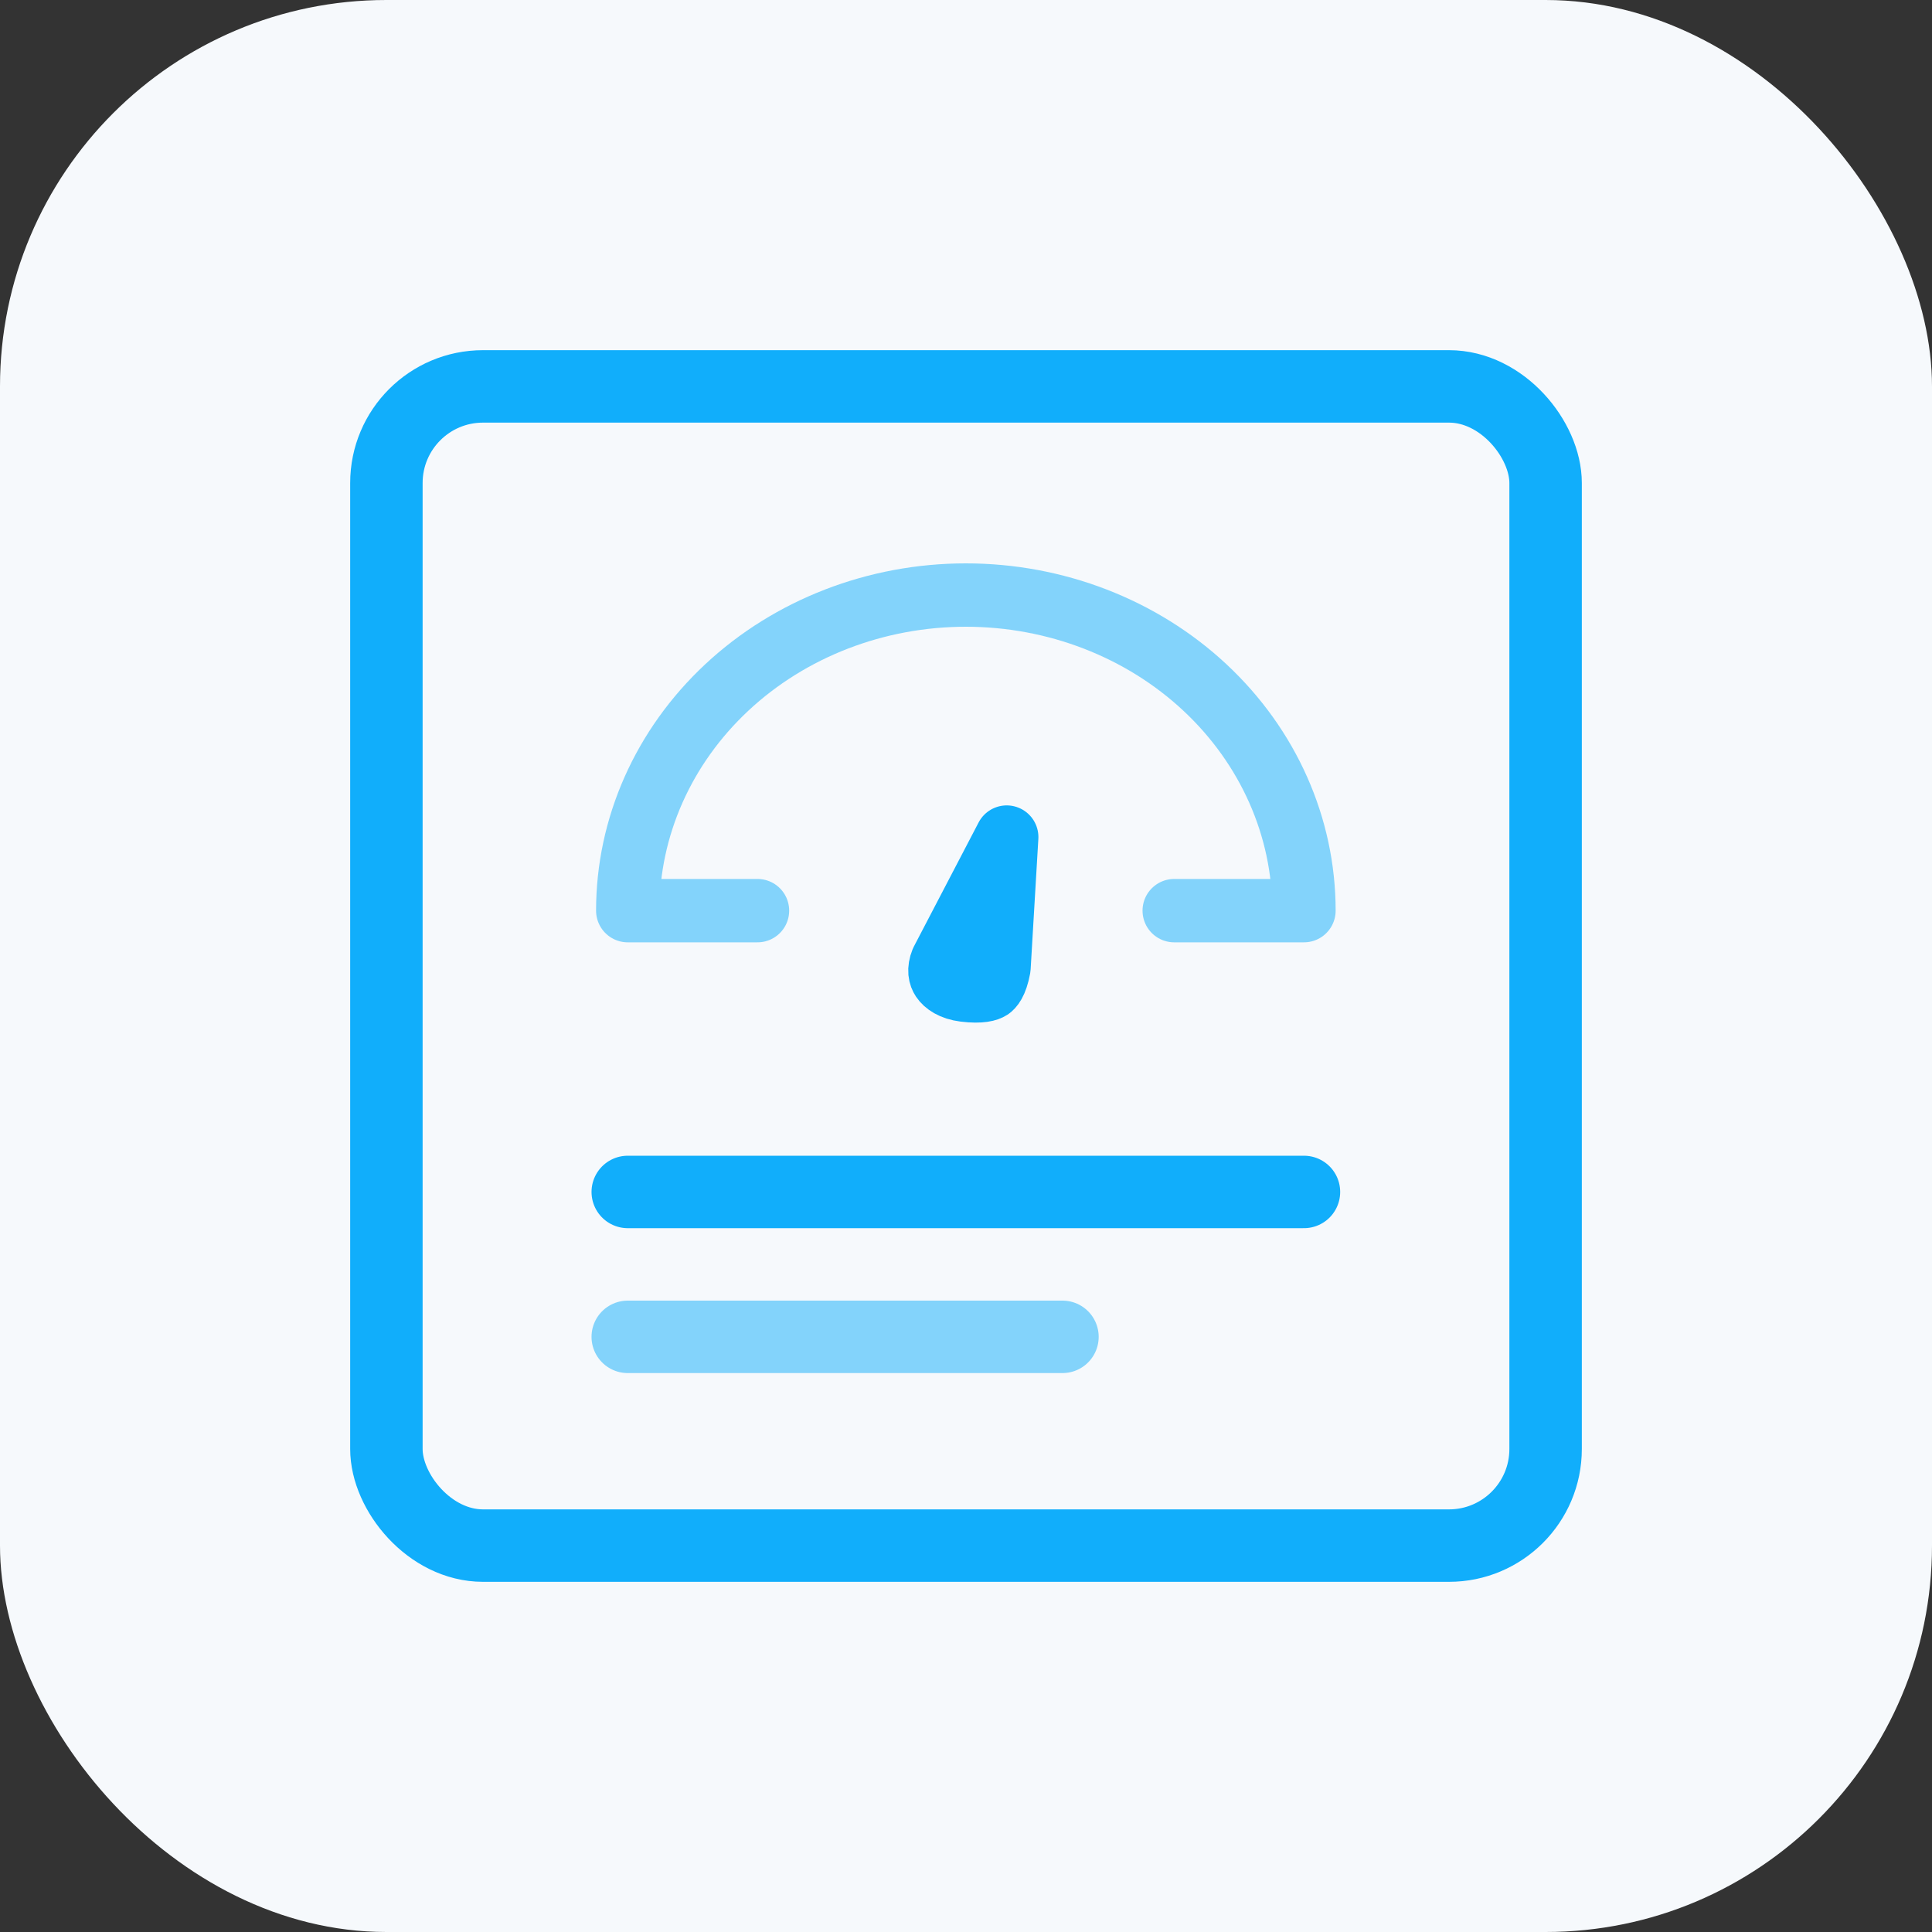
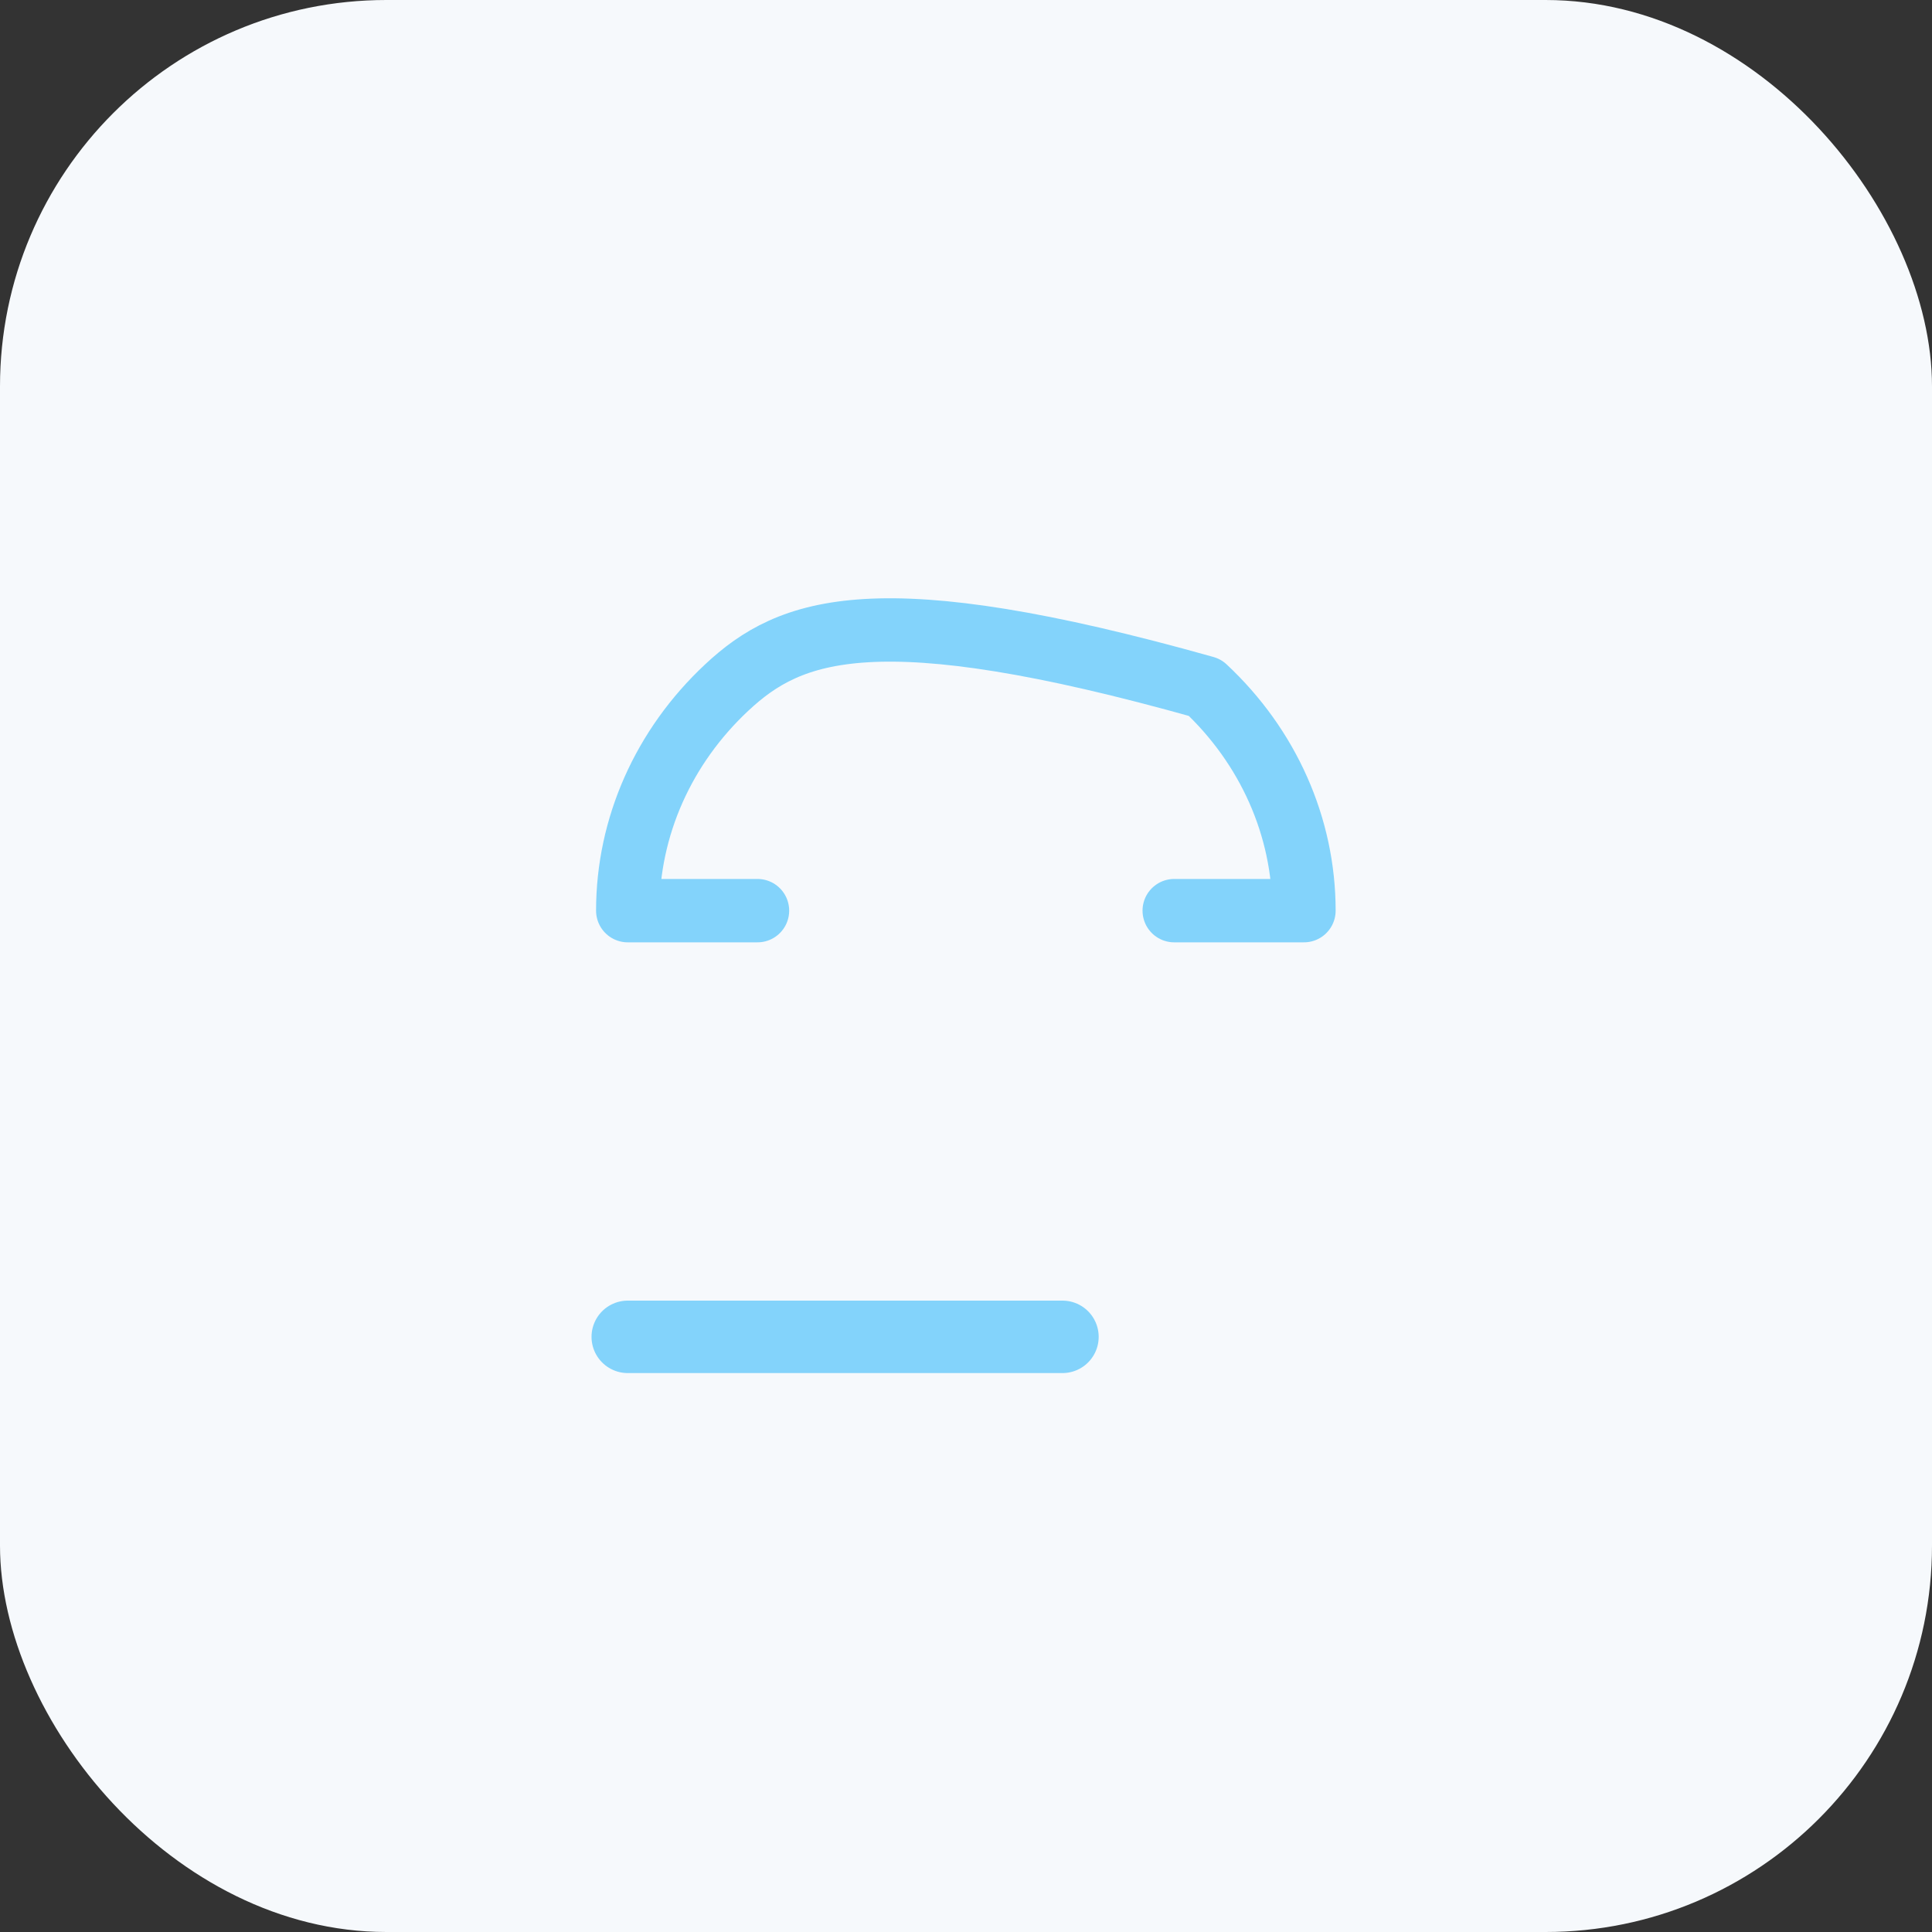
<svg xmlns="http://www.w3.org/2000/svg" width="40" height="40" viewBox="0 0 40 40" fill="none">
  <rect x="0" y="0" width="40" height="40" fill="#333333" stroke="none" />
  <rect width="40" height="40" rx="8" fill="#F6F9FC" />
-   <rect x="8" y="8" width="24" height="24" rx="2" stroke="#11AEFB" stroke-width="1.5" stroke-linecap="round" stroke-linejoin="round" />
-   <path d="M12.997 24.678L26.997 24.678" stroke="#11AEFB" stroke-width="1.5" stroke-linecap="round" stroke-linejoin="round" />
  <path opacity="0.5" d="M12.997 27.678L21.997 27.678" stroke="#11AEFB" stroke-width="1.5" stroke-linecap="round" stroke-linejoin="round" />
-   <path opacity="0.5" d="M24.311 18.854L26.997 18.854C26.997 17.121 26.259 15.459 24.947 14.234C23.634 13.008 21.853 12.32 19.997 12.32C18.14 12.32 16.36 13.008 15.047 14.234C13.735 15.459 12.997 17.121 12.997 18.854L15.683 18.854" stroke="#11AEFB" stroke-width="1.312" stroke-linecap="round" stroke-linejoin="round" />
-   <path d="M20.843 17.331L20.683 20.036C20.622 20.365 20.526 20.44 20.5 20.459C20.455 20.488 20.322 20.543 19.968 20.5C19.709 20.468 19.57 20.359 19.511 20.271C19.463 20.199 19.429 20.084 19.502 19.901L20.843 17.331Z" fill="#11AEFB" stroke="#11AEFB" stroke-width="1.312" stroke-linecap="round" stroke-linejoin="round" />
+   <path opacity="0.5" d="M24.311 18.854L26.997 18.854C26.997 17.121 26.259 15.459 24.947 14.234C18.14 12.32 16.36 13.008 15.047 14.234C13.735 15.459 12.997 17.121 12.997 18.854L15.683 18.854" stroke="#11AEFB" stroke-width="1.312" stroke-linecap="round" stroke-linejoin="round" />
</svg>